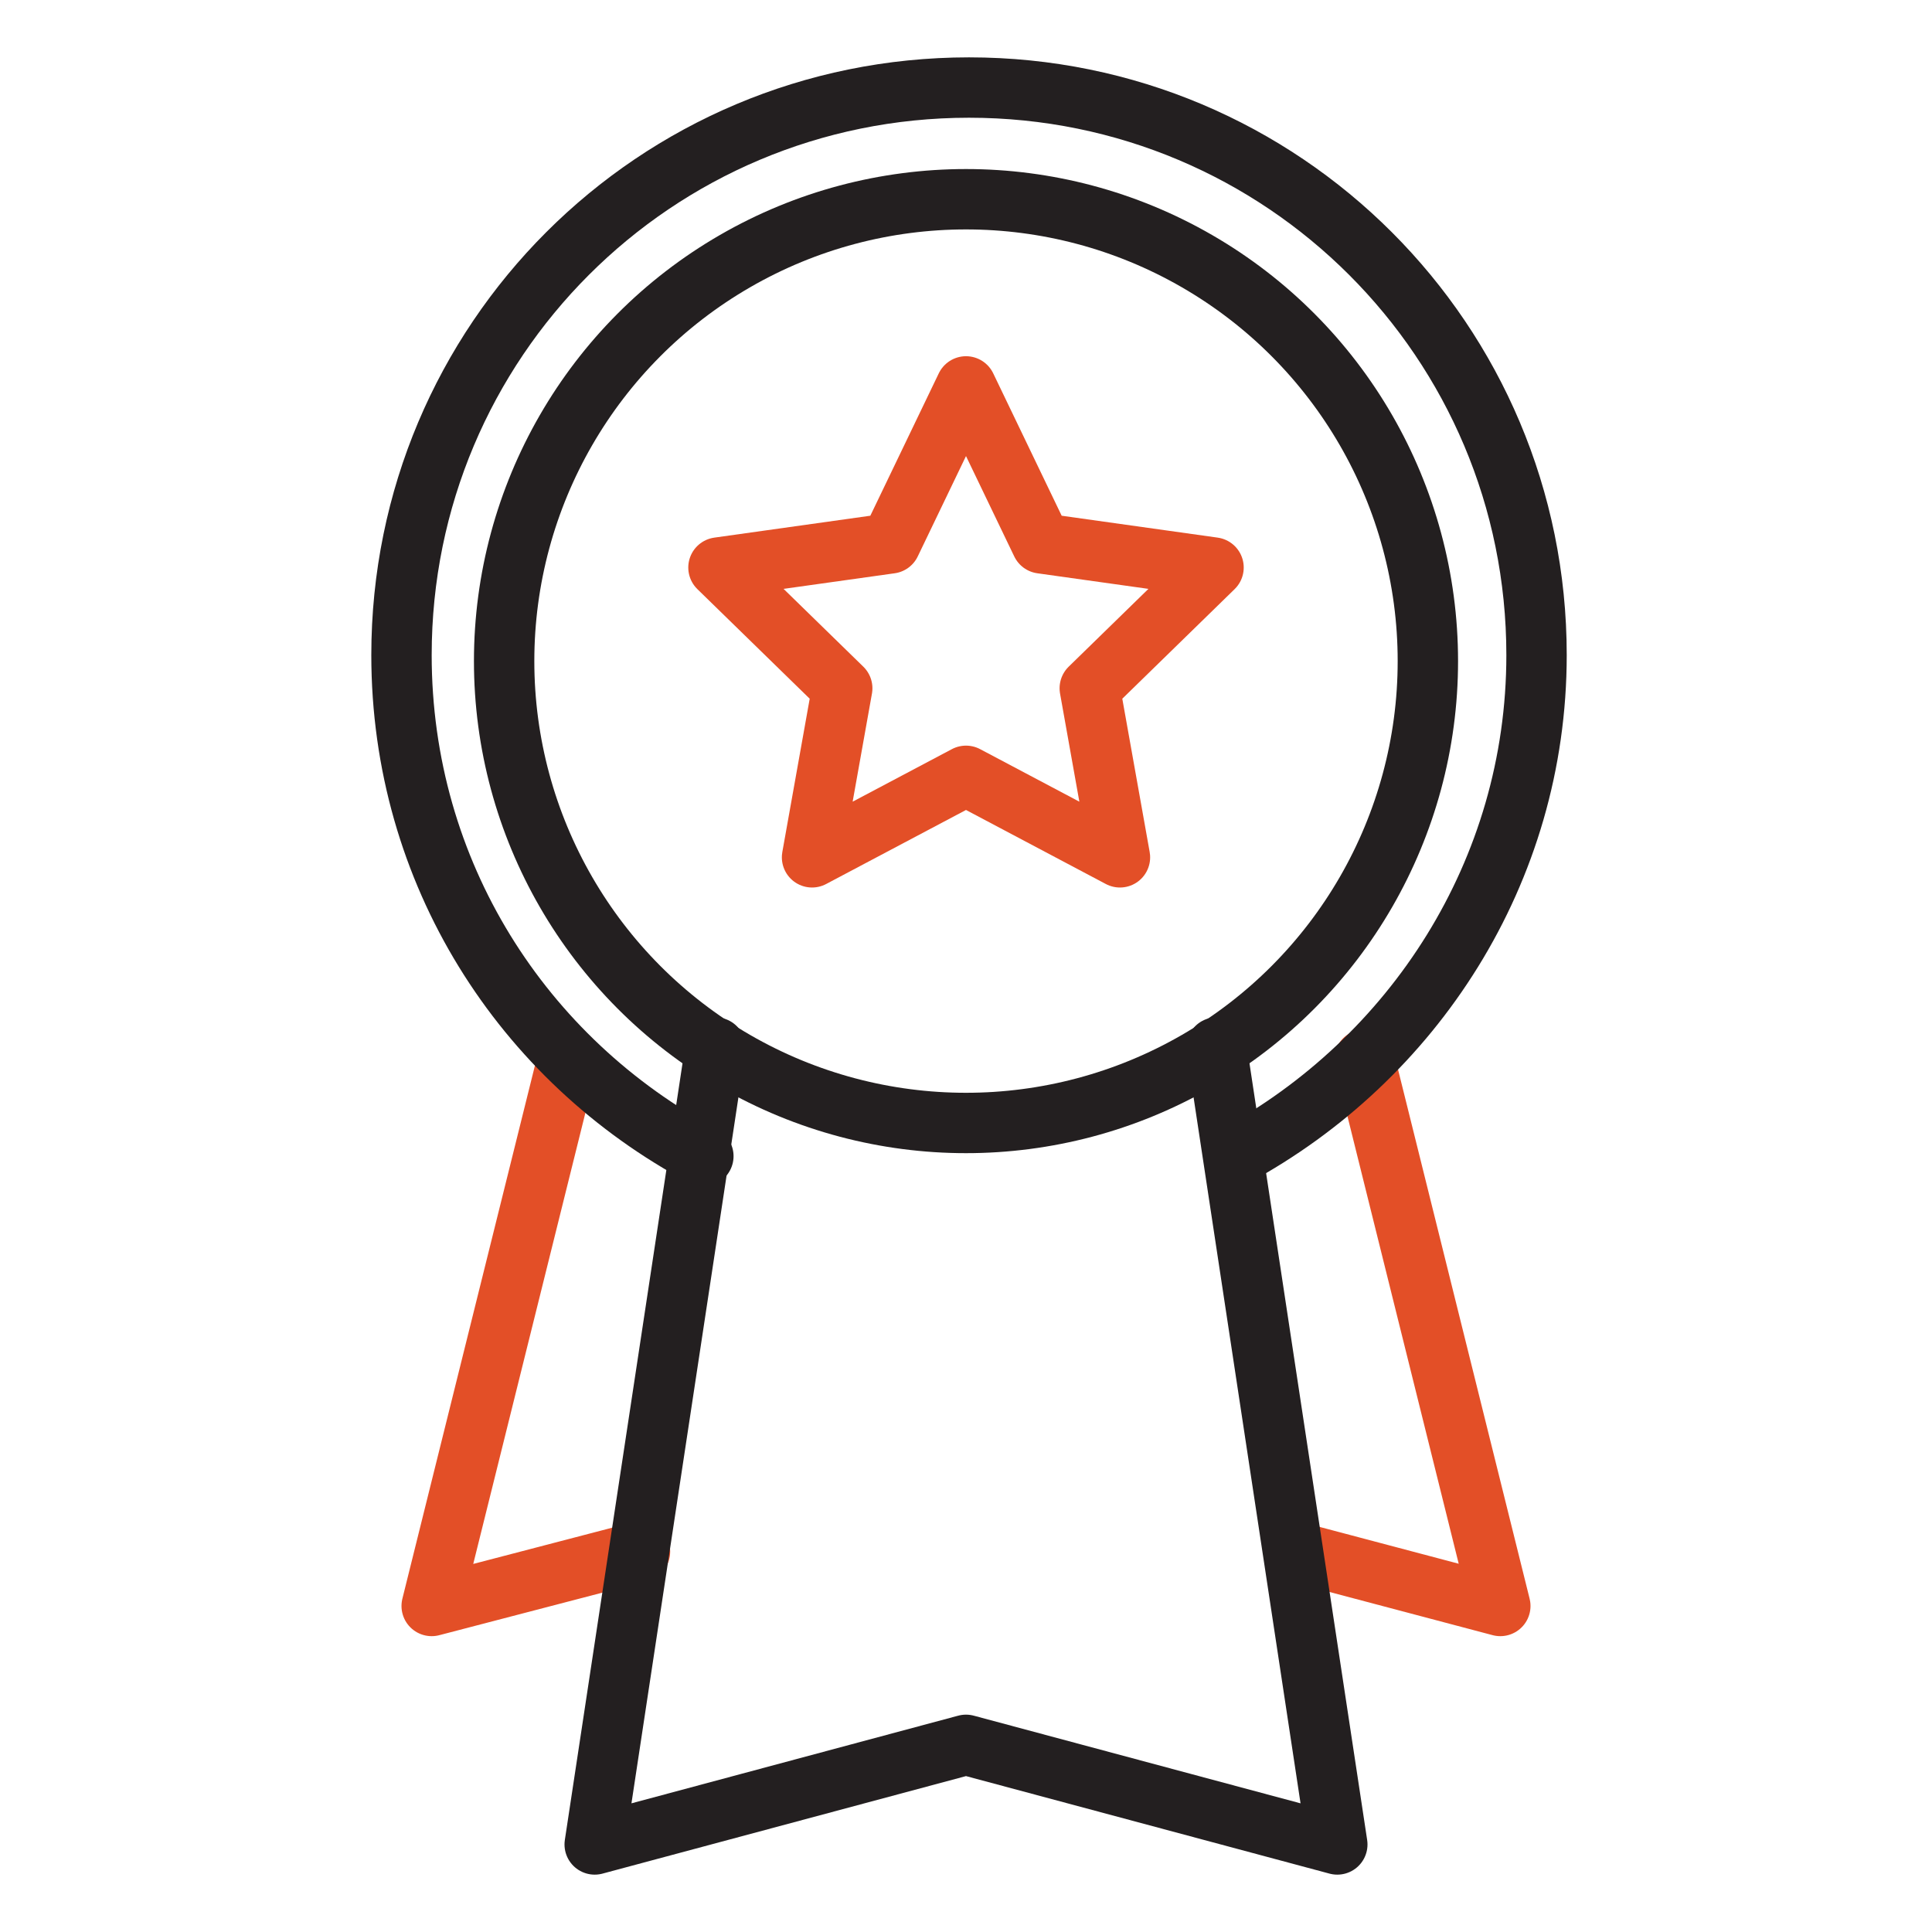
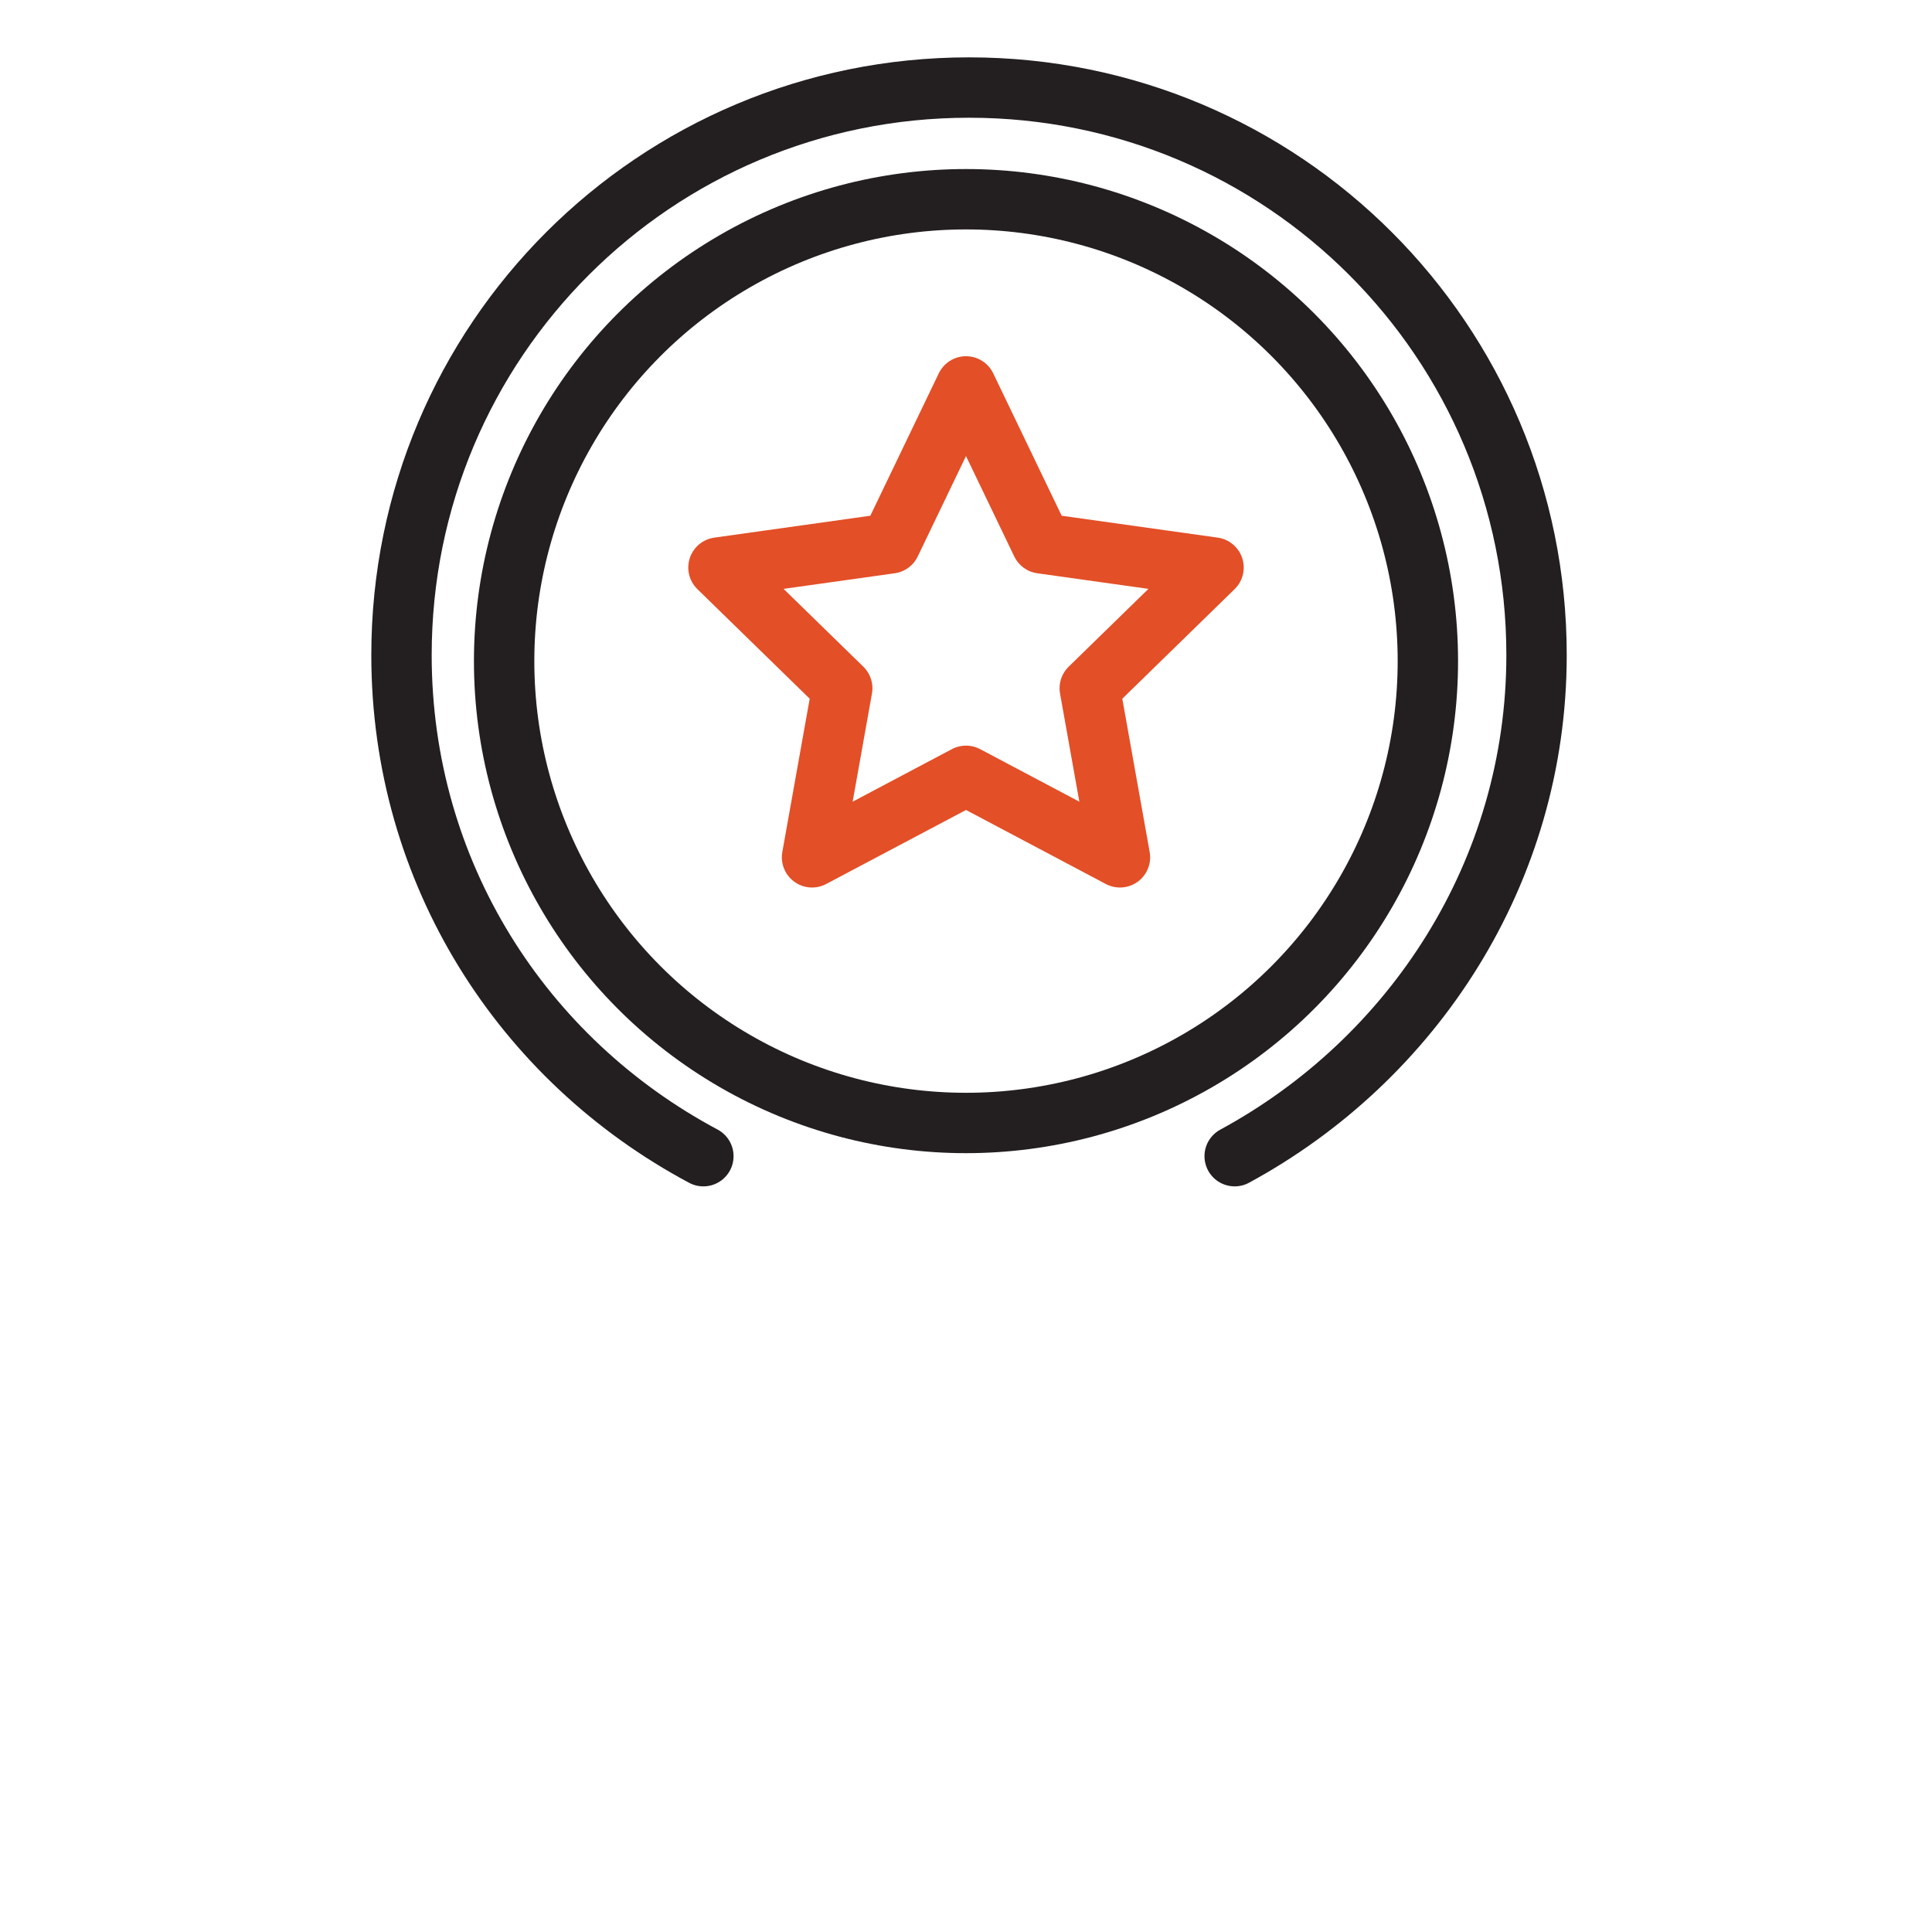
<svg xmlns="http://www.w3.org/2000/svg" version="1.1" id="Layer_1" x="0px" y="0px" viewBox="0 0 64 64" style="enable-background:new 0 0 64 64;" xml:space="preserve">
  <style type="text/css">
	.st0{fill:none;stroke:#E34F27;stroke-width:2;stroke-linecap:round;stroke-linejoin:round;stroke-miterlimit:10;}
	.st1{fill:none;stroke:#231F20;stroke-width:2;stroke-linecap:round;stroke-linejoin:round;stroke-miterlimit:10;}
</style>
  <g>
    <polygon class="st0" points="32,12.8 34.5,18 40.2,18.8 36.1,22.8 37.1,28.4 32,25.7 26.9,28.4 27.9,22.8 23.8,18.8 29.5,18  " />
-     <polyline class="st0" points="18.8,35.1 14.3,53.2 21.2,51.4  " />
-     <polyline class="st0" points="45.2,35.1 49.7,53.2 42.9,51.4  " />
-     <polyline class="st1" points="40.3,34.7 44.3,61.1 32,57.8 19.7,61.1 23.7,34.7  " />
    <path class="st1" d="M40.9,38.3c5.9-3.2,10-9.4,10-16.6c0-10.4-8.4-18.8-18.8-18.8s-18.8,8.4-18.8,18.8c0,7.2,4,13.4,10,16.6" />
    <circle class="st1" cx="32" cy="21.9" r="15.3" />
  </g>
</svg>